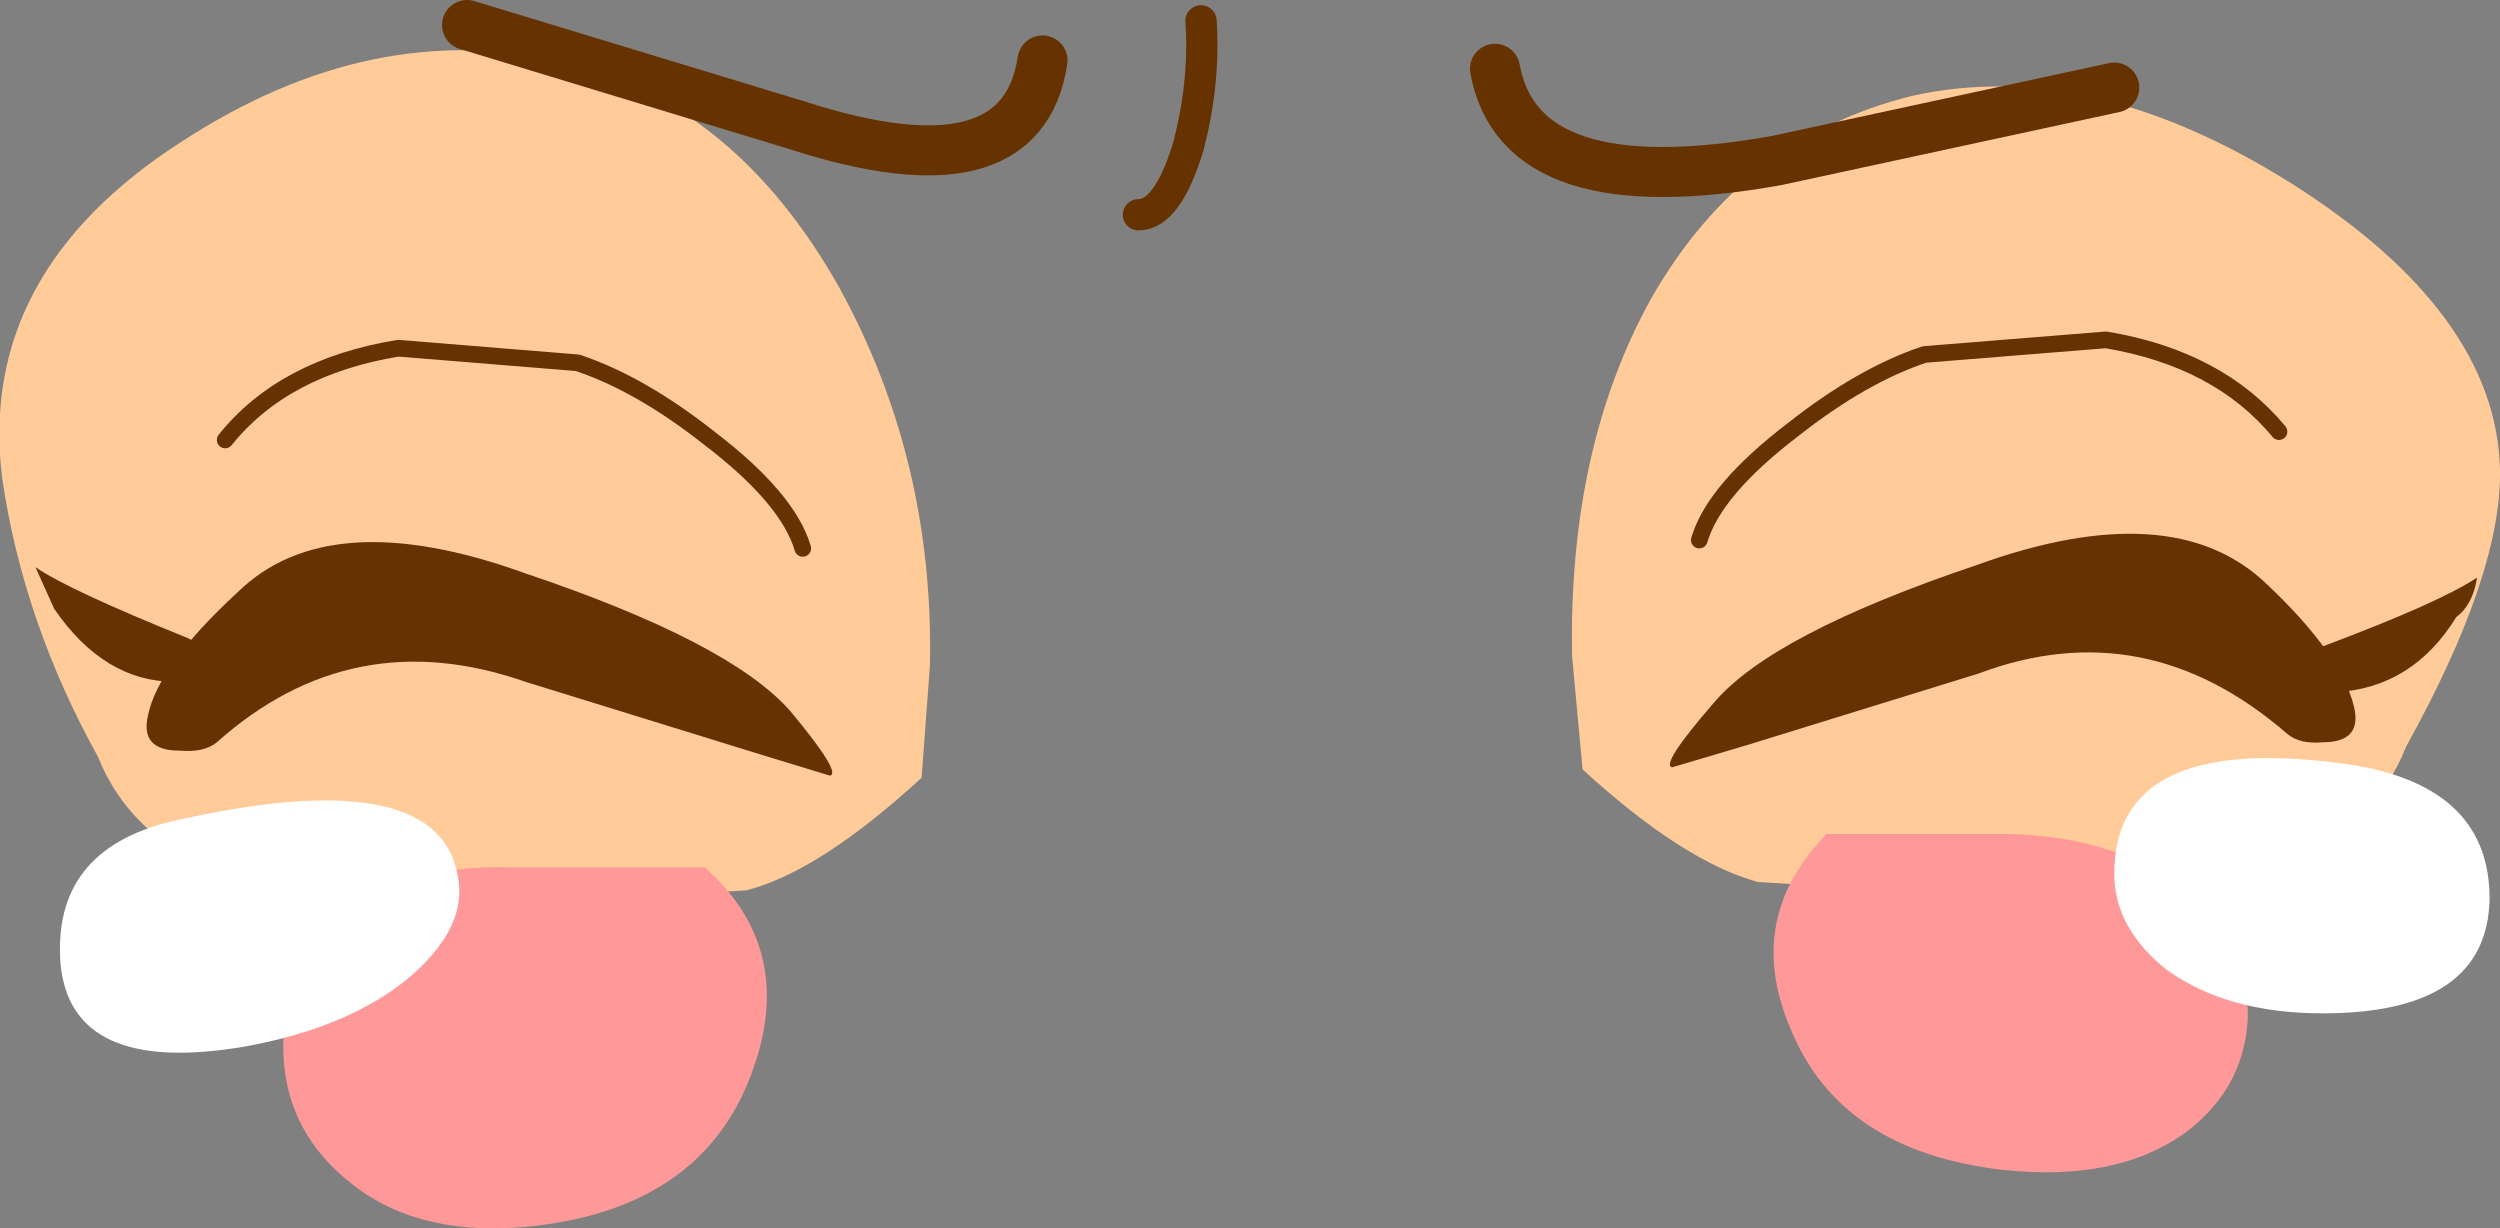
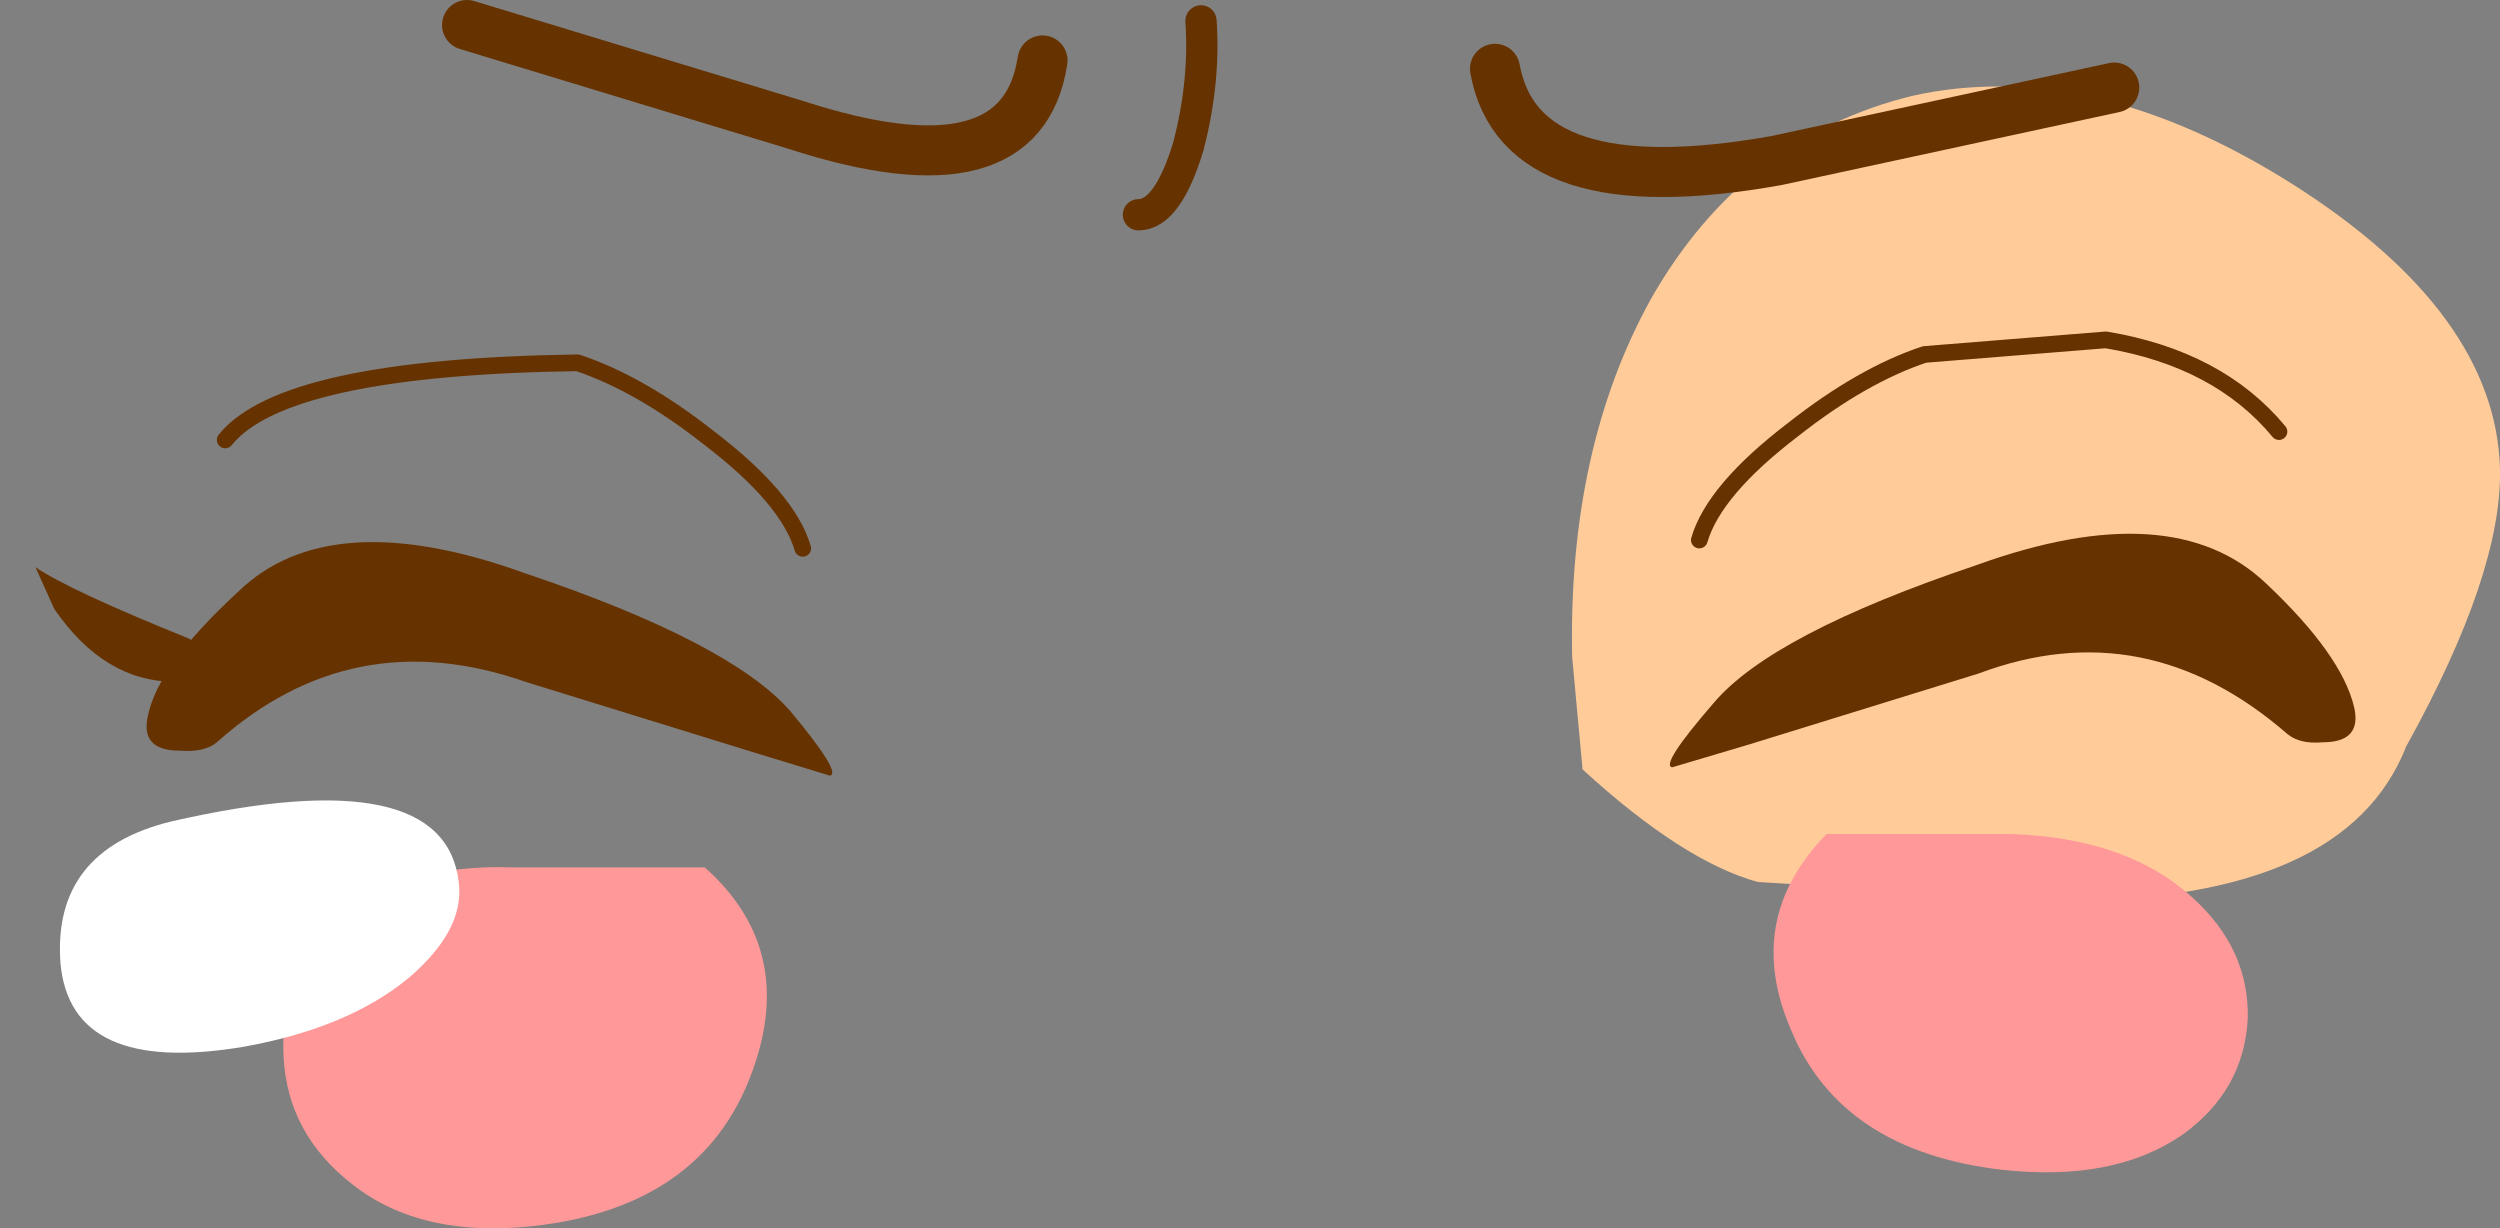
<svg xmlns="http://www.w3.org/2000/svg" height="29.45px" width="59.95px">
  <rect width="100%" height="100%" fill="#808080" stroke="none" />
  <g transform="matrix(1.0, 0.0, 0.0, 1.0, 29.45, 29.3)">
-     <path d="M-7.15 -13.35 L-7.35 -10.65 Q-9.8 -8.4 -11.55 -7.95 L-18.85 -7.5 Q-25.65 -7.5 -27.1 -11.15 -28.9 -14.4 -29.4 -17.85 -30.0 -22.75 -25.1 -25.9 -20.5 -28.9 -15.9 -27.8 -11.85 -26.85 -9.35 -22.45 -7.05 -18.3 -7.15 -13.35" fill="#ffcc99" fill-rule="evenodd" stroke="none" />
    <path d="M-25.25 -12.95 Q-26.95 -12.95 -28.15 -14.7 L-28.6 -15.7 Q-27.8 -15.15 -24.95 -14.0 -24.6 -13.85 -24.65 -13.4 -24.7 -12.9 -25.25 -12.95" fill="#663300" fill-rule="evenodd" stroke="none" />
    <path d="M-10.5 -12.25 Q-9.25 -10.75 -9.55 -10.7 L-11.35 -11.25 -16.85 -12.95 Q-21.0 -14.4 -24.25 -11.5 -24.55 -11.25 -25.15 -11.3 -26.1 -11.3 -25.9 -12.15 -25.65 -13.35 -23.75 -15.1 -21.55 -17.25 -16.85 -15.55 -11.95 -13.9 -10.5 -12.25" fill="#663300" fill-rule="evenodd" stroke="none" />
-     <path d="M-10.2 -16.15 Q-10.55 -17.35 -12.45 -18.8 -14.1 -20.1 -15.6 -20.6 L-19.9 -20.95 Q-22.65 -20.5 -24.05 -18.75" fill="none" stroke="#663300" stroke-linecap="round" stroke-linejoin="round" stroke-width="0.4" />
+     <path d="M-10.2 -16.15 Q-10.55 -17.35 -12.45 -18.8 -14.1 -20.1 -15.6 -20.6 Q-22.65 -20.5 -24.05 -18.75" fill="none" stroke="#663300" stroke-linecap="round" stroke-linejoin="round" stroke-width="0.4" />
    <path d="M28.25 -11.4 Q26.8 -7.7 20.0 -7.7 L12.7 -8.15 Q10.9 -8.65 8.5 -10.85 L8.25 -13.55 Q8.15 -18.55 10.15 -22.15 12.35 -26.0 16.4 -27.0 20.65 -27.95 25.5 -24.9 30.4 -21.8 30.5 -18.05 30.55 -15.55 28.25 -11.4" fill="#ffcc99" fill-rule="evenodd" stroke="none" />
    <path d="M-12.55 -8.5 Q-10.3 -6.5 -11.45 -3.5 -12.65 -0.35 -16.65 0.1 -19.35 0.4 -21.0 -0.9 -22.55 -2.1 -22.65 -3.95 -22.75 -5.85 -21.4 -7.15 -19.9 -8.6 -17.15 -8.5 L-12.55 -8.5" fill="#ff9999" fill-rule="evenodd" stroke="none" />
    <path d="M14.35 -9.3 L18.8 -9.3 Q21.55 -9.2 23.1 -7.8 24.5 -6.55 24.45 -4.85 24.35 -3.15 22.9 -2.1 21.25 -0.95 18.55 -1.25 14.7 -1.7 13.5 -4.6 12.35 -7.25 14.35 -9.3" fill="#ff9999" fill-rule="evenodd" stroke="none" />
    <path d="M-25.35 -9.6 Q-18.8 -11.1 -18.45 -8.15 -18.3 -7.0 -19.65 -5.85 -21.1 -4.65 -23.6 -4.2 -27.75 -3.5 -28.0 -6.2 -28.2 -8.9 -25.35 -9.6" fill="#ffffff" fill-rule="evenodd" stroke="none" />
-     <path d="M26.65 -11.0 Q30.25 -10.55 30.25 -7.75 30.2 -5.0 26.25 -5.0 23.95 -5.0 22.5 -6.05 21.25 -7.05 21.25 -8.35 21.25 -11.7 26.65 -11.0" fill="#ffffff" fill-rule="evenodd" stroke="none" />
    <path d="M-4.45 -27.85 Q-4.95 -24.55 -10.35 -26.3 L-18.25 -28.7" fill="none" stroke="#663300" stroke-linecap="round" stroke-linejoin="round" stroke-width="1.2" />
    <path d="M6.4 -27.65 Q7.0 -24.35 13.15 -25.45 L21.25 -27.2" fill="none" stroke="#663300" stroke-linecap="round" stroke-linejoin="round" stroke-width="1.2" />
    <path d="M-0.65 -28.8 Q-0.55 -27.35 -0.95 -25.8 -1.45 -24.15 -2.15 -24.15" fill="none" stroke="#663300" stroke-linecap="round" stroke-linejoin="round" stroke-width="0.75" />
-     <path d="M26.55 -12.7 Q26.05 -12.7 26.0 -13.2 25.95 -13.65 26.25 -13.8 29.05 -14.85 29.95 -15.45 29.85 -14.8 29.45 -14.5 28.4 -12.8 26.55 -12.7" fill="#663300" fill-rule="evenodd" stroke="none" />
    <path d="M11.65 -12.45 Q13.05 -14.1 17.95 -15.75 22.65 -17.45 24.9 -15.3 26.7 -13.6 27.0 -12.35 27.2 -11.5 26.25 -11.5 25.7 -11.45 25.4 -11.7 22.0 -14.65 18.0 -13.15 L12.5 -11.45 10.65 -10.9 Q10.35 -10.95 11.65 -12.45" fill="#663300" fill-rule="evenodd" stroke="none" />
    <path d="M11.3 -16.35 Q11.65 -17.55 13.55 -19.0 15.2 -20.3 16.7 -20.8 L21.05 -21.15 Q23.75 -20.7 25.2 -18.95" fill="none" stroke="#663300" stroke-linecap="round" stroke-linejoin="round" stroke-width="0.4" />
  </g>
</svg>